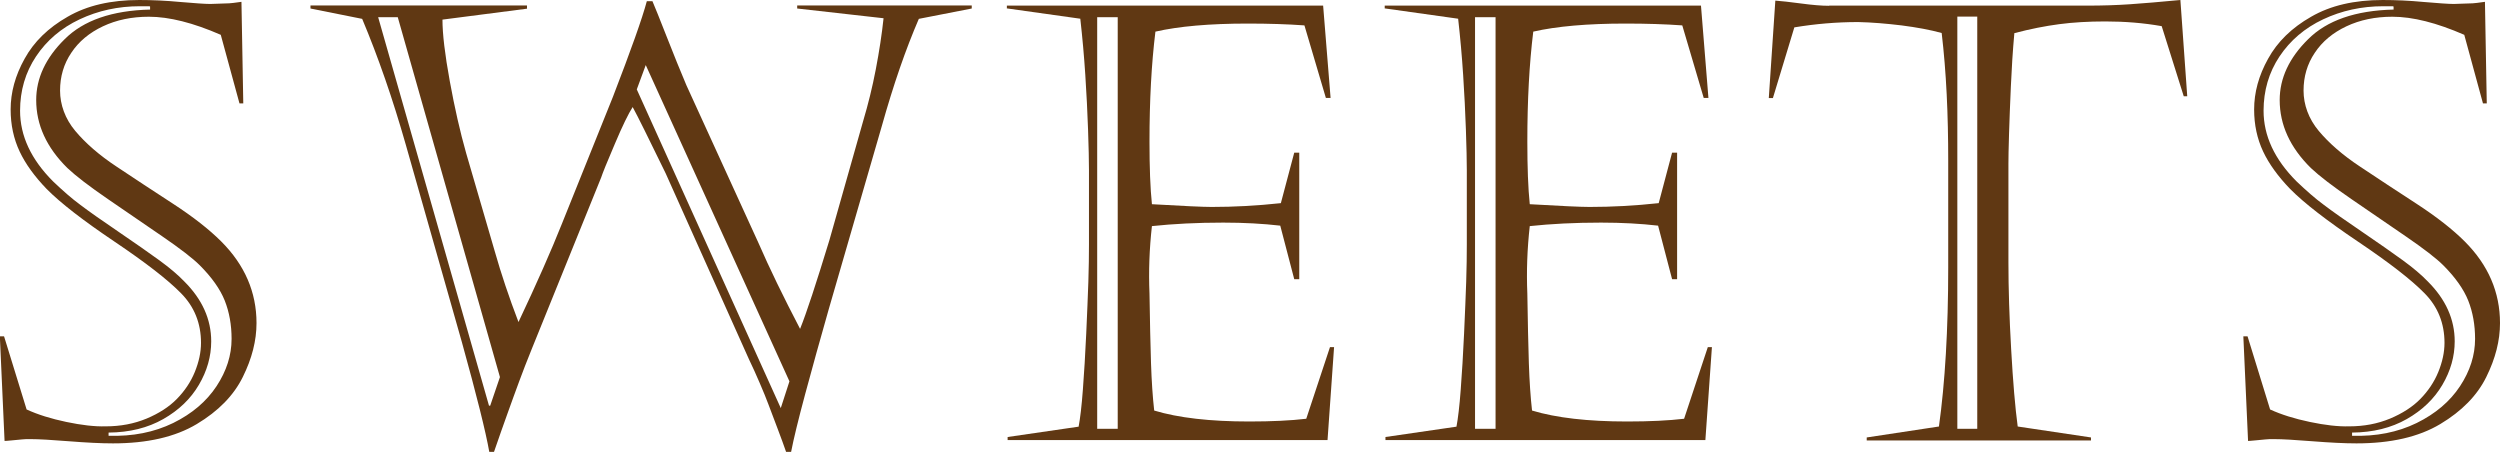
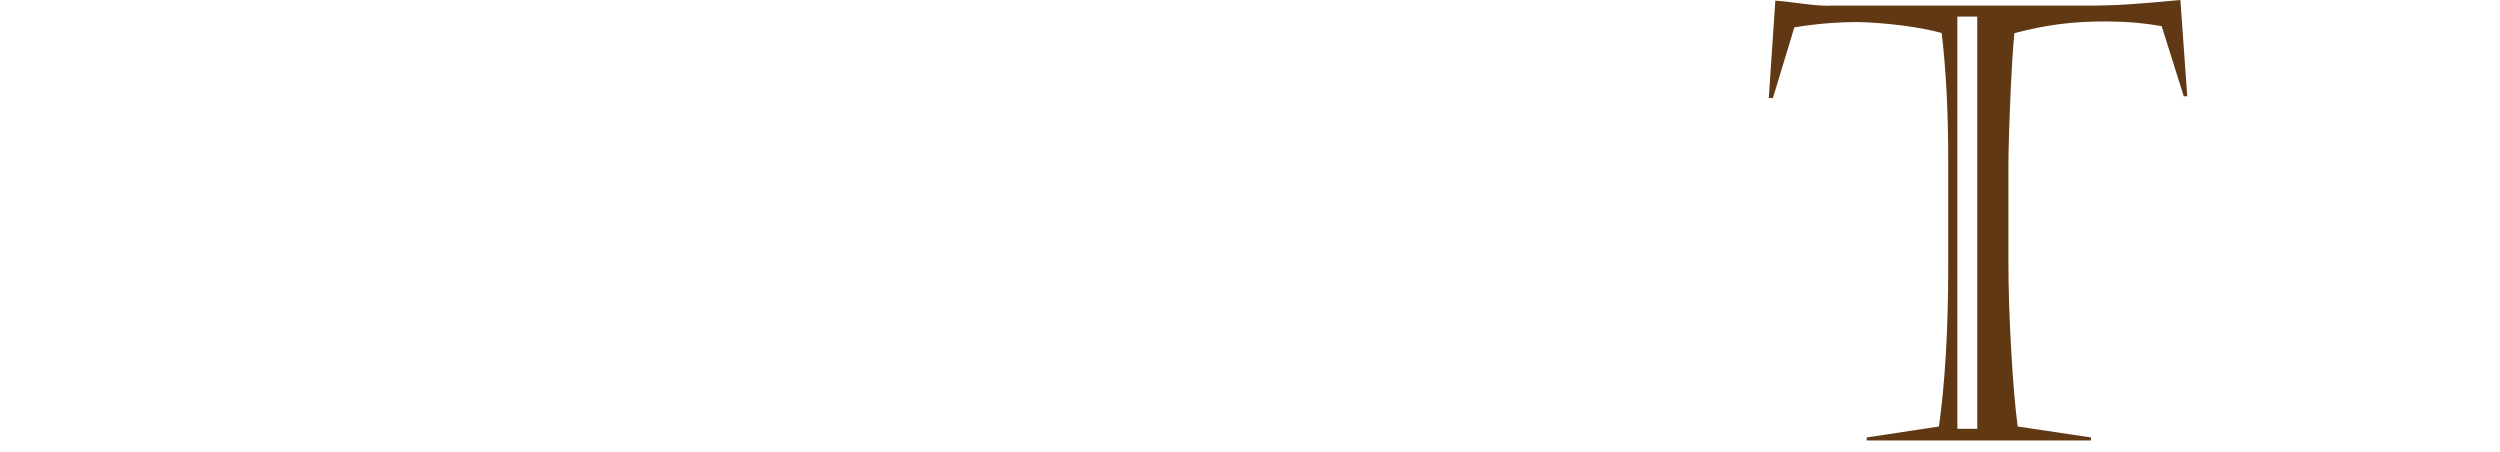
<svg xmlns="http://www.w3.org/2000/svg" id="b" width="164.42" height="29.73" viewBox="0 0 164.42 29.73">
  <defs>
    <style>.d{fill:#603813;}</style>
  </defs>
  <g id="c">
-     <path class="d" d="M.27,22.13l1.48,4.8c.74.34,1.61.61,2.61.82,1,.21,1.86.31,2.59.29.98,0,1.87-.17,2.69-.51.81-.34,1.48-.77,1.99-1.29.51-.52.91-1.11,1.18-1.77.27-.66.41-1.3.41-1.92,0-1.29-.44-2.38-1.31-3.26-.87-.89-2.33-2.02-4.38-3.4-2.05-1.38-3.54-2.53-4.46-3.46-.79-.82-1.39-1.64-1.78-2.47-.39-.83-.59-1.75-.59-2.76,0-1.12.3-2.23.92-3.34.61-1.11,1.55-2.03,2.83-2.76,1.28-.74,2.84-1.1,4.71-1.1.85,0,1.74.04,2.7.13.95.08,1.61.13,1.97.13.31-.01.61-.02.88-.03.27,0,.49-.02.65-.04.16-.02.33-.04.52-.07l.12,6.68h-.25l-1.23-4.51c-1.81-.79-3.39-1.19-4.73-1.19-1.12,0-2.13.21-3.02.63-.89.42-1.59,1-2.08,1.74-.5.74-.74,1.57-.74,2.49s.33,1.85,1,2.65,1.57,1.59,2.72,2.35c1.15.77,2.39,1.58,3.71,2.44,1.32.86,2.38,1.69,3.17,2.48,1.55,1.55,2.32,3.34,2.32,5.37,0,1.15-.3,2.33-.9,3.54-.6,1.22-1.61,2.25-3.03,3.1-1.42.85-3.26,1.27-5.51,1.27-.79,0-1.76-.05-2.9-.14-1.14-.09-1.98-.14-2.51-.14-.25,0-.44,0-.58.02-.14.01-.35.03-.63.06-.29.03-.46.04-.51.04l-.31-6.88h.27ZM9.82.41h-.62c-1.43,0-2.75.29-3.96.86-1.21.57-2.17,1.39-2.87,2.44s-1.05,2.25-1.05,3.57c0,1.65.72,3.2,2.17,4.65.64.61,1.23,1.13,1.79,1.54.55.42,1.39,1.01,2.51,1.77,1.12.76,2.01,1.39,2.69,1.88.67.49,1.22.95,1.65,1.4,1.17,1.17,1.76,2.48,1.76,3.93,0,.99-.27,1.94-.81,2.86-.54.92-1.32,1.67-2.34,2.25-1.02.58-2.22.88-3.6.89v.21c1.59.05,3-.23,4.25-.84,1.24-.61,2.19-1.42,2.85-2.42.66-1,.99-2.04.99-3.11,0-.92-.15-1.76-.45-2.52-.3-.75-.85-1.53-1.64-2.32-.46-.46-1.28-1.09-2.46-1.9-1.19-.81-2.38-1.63-3.59-2.46-1.21-.83-2.1-1.51-2.66-2.04-1.37-1.35-2.05-2.84-2.05-4.47,0-1.43.62-2.77,1.87-4,1.24-1.24,3.12-1.89,5.62-1.95v-.2Z" />
-     <path class="d" d="M34.67.57l-5.57.72c0,.94.16,2.29.48,4.04.32,1.76.68,3.34,1.08,4.75l1.88,6.45c.42,1.48.94,3.03,1.56,4.65,1.2-2.54,2.15-4.69,2.85-6.45l3.36-8.36c1.18-3.06,1.93-5.16,2.23-6.29h.37c.16.36.47,1.15.94,2.34.47,1.2.9,2.26,1.29,3.18l4.73,10.35c.73,1.68,1.65,3.57,2.75,5.68.42-1.04,1.06-2.99,1.93-5.84l2.23-7.87c.31-1.04.59-2.16.82-3.36.23-1.2.4-2.32.51-3.36l-5.68-.64v-.2h11.48v.2l-3.48.68c-.43,1-.85,2.08-1.25,3.24-.4,1.16-.8,2.44-1.19,3.83l-3.48,12.01c-.57,2.01-1.09,3.86-1.55,5.58-.46,1.71-.77,2.99-.93,3.82h-.33c-.13-.38-.32-.9-.57-1.56-.25-.66-.44-1.18-.59-1.56-.14-.38-.33-.84-.57-1.4-.23-.55-.48-1.08-.72-1.59l-5.47-12.21c-1.12-2.3-1.84-3.76-2.17-4.36-.27.42-.67,1.23-1.18,2.44-.52,1.21-.81,1.94-.89,2.19l-4.57,11.29c-.31.77-.59,1.48-.83,2.14-.24.66-.5,1.35-.76,2.09-.27.74-.56,1.58-.89,2.53h-.31c-.23-1.31-.83-3.72-1.8-7.21l-3.69-12.99c-.86-3.02-1.82-5.78-2.87-8.28l-3.4-.68v-.2h14.24v.2ZM24.87,1.13l7.29,25.55h.08l.64-1.88L26.16,1.13h-1.29ZM42.47,4.28l-.59,1.6,9.47,20.96.57-1.76-9.45-20.8Z" />
-     <path class="d" d="M66.22.57v-.2h20.8l.49,6.07h-.31l-1.41-4.77c-1.11-.08-2.35-.12-3.73-.12-2.51,0-4.54.18-6.07.53-.26,2.11-.39,4.52-.39,7.23,0,1.69.05,3.07.16,4.12,2.06.12,3.37.18,3.93.18,1.47,0,2.99-.08,4.55-.25l.88-3.32h.33v8.32h-.33l-.92-3.52c-1.13-.13-2.38-.2-3.75-.2-1.72,0-3.28.08-4.69.23-.17,1.51-.22,2.99-.16,4.43.03,1.85.06,3.38.1,4.58.04,1.2.11,2.24.21,3.12,1.59.48,3.67.72,6.25.72,1.48,0,2.73-.06,3.75-.18l1.56-4.71h.27l-.43,6.11h-21.04v-.2l4.67-.68c.1-.53.2-1.35.28-2.44.08-1.09.16-2.32.22-3.68.06-1.36.11-2.5.14-3.42.03-.92.04-1.72.04-2.41v-4.92c0-.62-.02-1.51-.06-2.67s-.1-2.35-.18-3.58c-.08-1.24-.19-2.47-.33-3.71l-4.84-.68ZM72.16,1.13v27.07h1.35V1.13h-1.35Z" />
-     <path class="d" d="M91.07.57v-.2h20.8l.49,6.07h-.31l-1.41-4.77c-1.11-.08-2.35-.12-3.73-.12-2.51,0-4.54.18-6.07.53-.26,2.11-.39,4.52-.39,7.23,0,1.69.05,3.07.16,4.12,2.06.12,3.37.18,3.93.18,1.47,0,2.99-.08,4.55-.25l.88-3.32h.33v8.32h-.33l-.92-3.52c-1.13-.13-2.38-.2-3.75-.2-1.72,0-3.28.08-4.69.23-.17,1.51-.22,2.99-.16,4.43.03,1.85.06,3.38.1,4.58.04,1.2.11,2.24.21,3.12,1.59.48,3.67.72,6.25.72,1.48,0,2.73-.06,3.75-.18l1.56-4.71h.27l-.43,6.11h-21.04v-.2l4.67-.68c.1-.53.2-1.35.28-2.44.08-1.09.16-2.32.22-3.68.06-1.36.11-2.5.14-3.42.03-.92.04-1.72.04-2.41v-4.92c0-.62-.02-1.51-.06-2.67s-.1-2.35-.18-3.58c-.08-1.24-.19-2.47-.33-3.71l-4.84-.68ZM97.01,1.13v27.07h1.35V1.13h-1.35Z" />
    <path class="d" d="M120.3.37h16.95c1.03,0,1.97-.03,2.83-.09s1.96-.15,3.32-.28l.45,6.33h-.23l-1.45-4.61c-1.19-.21-2.42-.31-3.71-.31-1.11,0-2.12.06-3.03.18-.91.12-1.89.31-2.95.59-.11,1.21-.18,2.38-.23,3.51-.05,1.13-.09,2.17-.12,3.12-.03.96-.04,1.61-.04,1.96v6.48c0,1.71.06,3.62.18,5.73.12,2.12.26,3.81.43,5.07l4.82.72v.2h-14.75v-.2l4.75-.72c.4-2.88.61-6.36.61-10.45v-7.07c0-1.46-.03-2.9-.1-4.32-.07-1.42-.18-2.77-.33-4.04-.76-.21-1.63-.37-2.64-.5-1-.12-1.95-.2-2.85-.22-1.42,0-2.82.12-4.2.35l-1.41,4.65h-.27l.43-6.41c.39.03.96.09,1.7.19s1.35.15,1.84.15ZM128.73,1.09v27.11h1.31V1.09h-1.31Z" />
-     <path class="d" d="M147.82,22.13l1.48,4.8c.74.34,1.61.61,2.61.82,1,.21,1.86.31,2.59.29.98,0,1.87-.17,2.69-.51.81-.34,1.48-.77,1.99-1.29.51-.52.91-1.11,1.18-1.77.27-.66.41-1.3.41-1.92,0-1.29-.44-2.38-1.31-3.26-.87-.89-2.33-2.02-4.38-3.4-2.05-1.38-3.54-2.53-4.46-3.46-.79-.82-1.39-1.64-1.78-2.47-.39-.83-.59-1.75-.59-2.76,0-1.12.3-2.23.92-3.34.61-1.11,1.55-2.03,2.83-2.76,1.28-.74,2.84-1.1,4.71-1.1.85,0,1.74.04,2.7.13.95.08,1.61.13,1.97.13.31-.01.61-.02.88-.03.27,0,.49-.02.65-.04.16-.02.33-.04.52-.07l.12,6.68h-.25l-1.23-4.51c-1.81-.79-3.39-1.19-4.73-1.19-1.12,0-2.13.21-3.02.63-.89.42-1.59,1-2.08,1.74-.5.74-.74,1.57-.74,2.49s.33,1.85,1,2.65,1.57,1.59,2.72,2.35c1.15.77,2.39,1.58,3.71,2.44,1.32.86,2.38,1.69,3.17,2.48,1.55,1.55,2.32,3.34,2.32,5.37,0,1.15-.3,2.33-.9,3.54-.6,1.22-1.61,2.25-3.03,3.1-1.42.85-3.26,1.27-5.51,1.27-.79,0-1.76-.05-2.9-.14-1.14-.09-1.98-.14-2.51-.14-.25,0-.44,0-.58.02-.14.01-.35.03-.63.06-.29.03-.46.04-.51.04l-.31-6.88h.27ZM157.37.41h-.62c-1.43,0-2.75.29-3.96.86-1.21.57-2.17,1.39-2.87,2.44s-1.05,2.25-1.05,3.57c0,1.65.72,3.2,2.17,4.65.64.61,1.23,1.13,1.79,1.54.55.42,1.39,1.01,2.51,1.77,1.12.76,2.01,1.39,2.69,1.88.67.49,1.22.95,1.65,1.4,1.17,1.17,1.76,2.48,1.76,3.93,0,.99-.27,1.94-.81,2.86-.54.92-1.32,1.67-2.34,2.25-1.02.58-2.22.88-3.6.89v.21c1.59.05,3-.23,4.25-.84,1.24-.61,2.19-1.42,2.85-2.42.66-1,.99-2.04.99-3.11,0-.92-.15-1.76-.45-2.52-.3-.75-.85-1.53-1.64-2.32-.46-.46-1.28-1.09-2.46-1.9-1.19-.81-2.38-1.63-3.59-2.46-1.21-.83-2.1-1.51-2.66-2.04-1.37-1.35-2.05-2.84-2.05-4.47,0-1.43.62-2.77,1.87-4,1.24-1.24,3.12-1.89,5.62-1.95v-.2Z" />
  </g>
</svg>